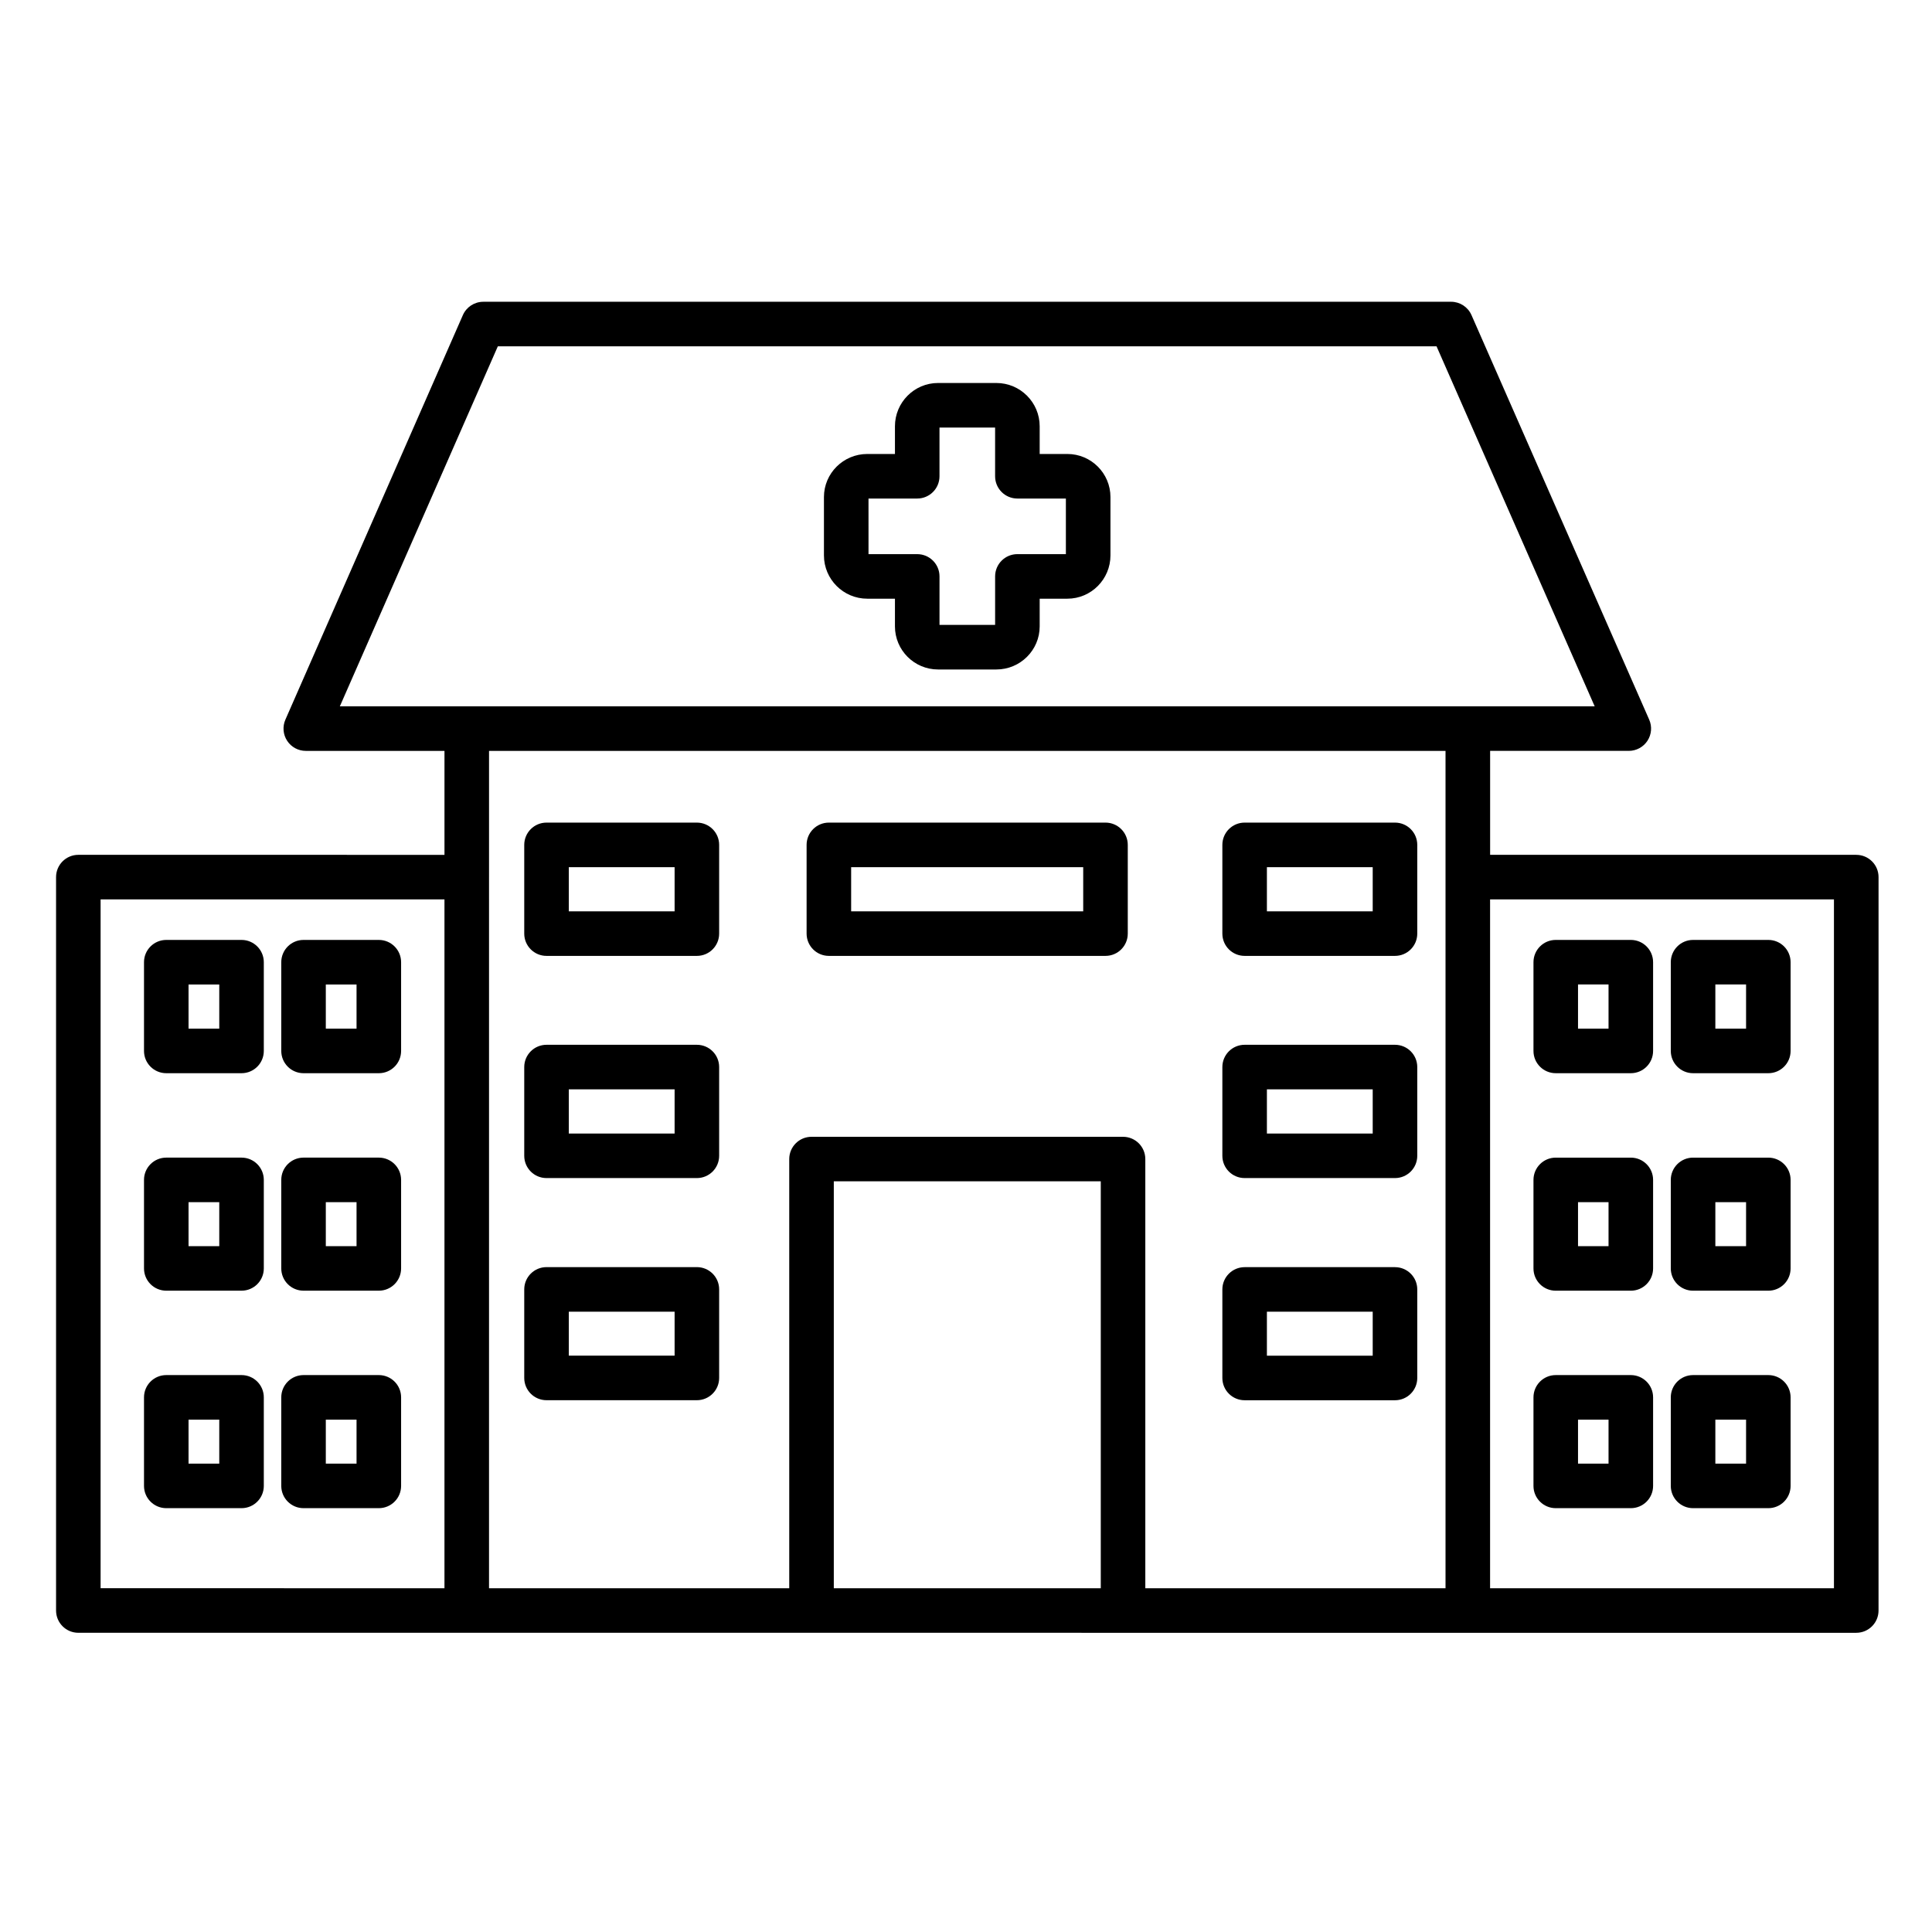
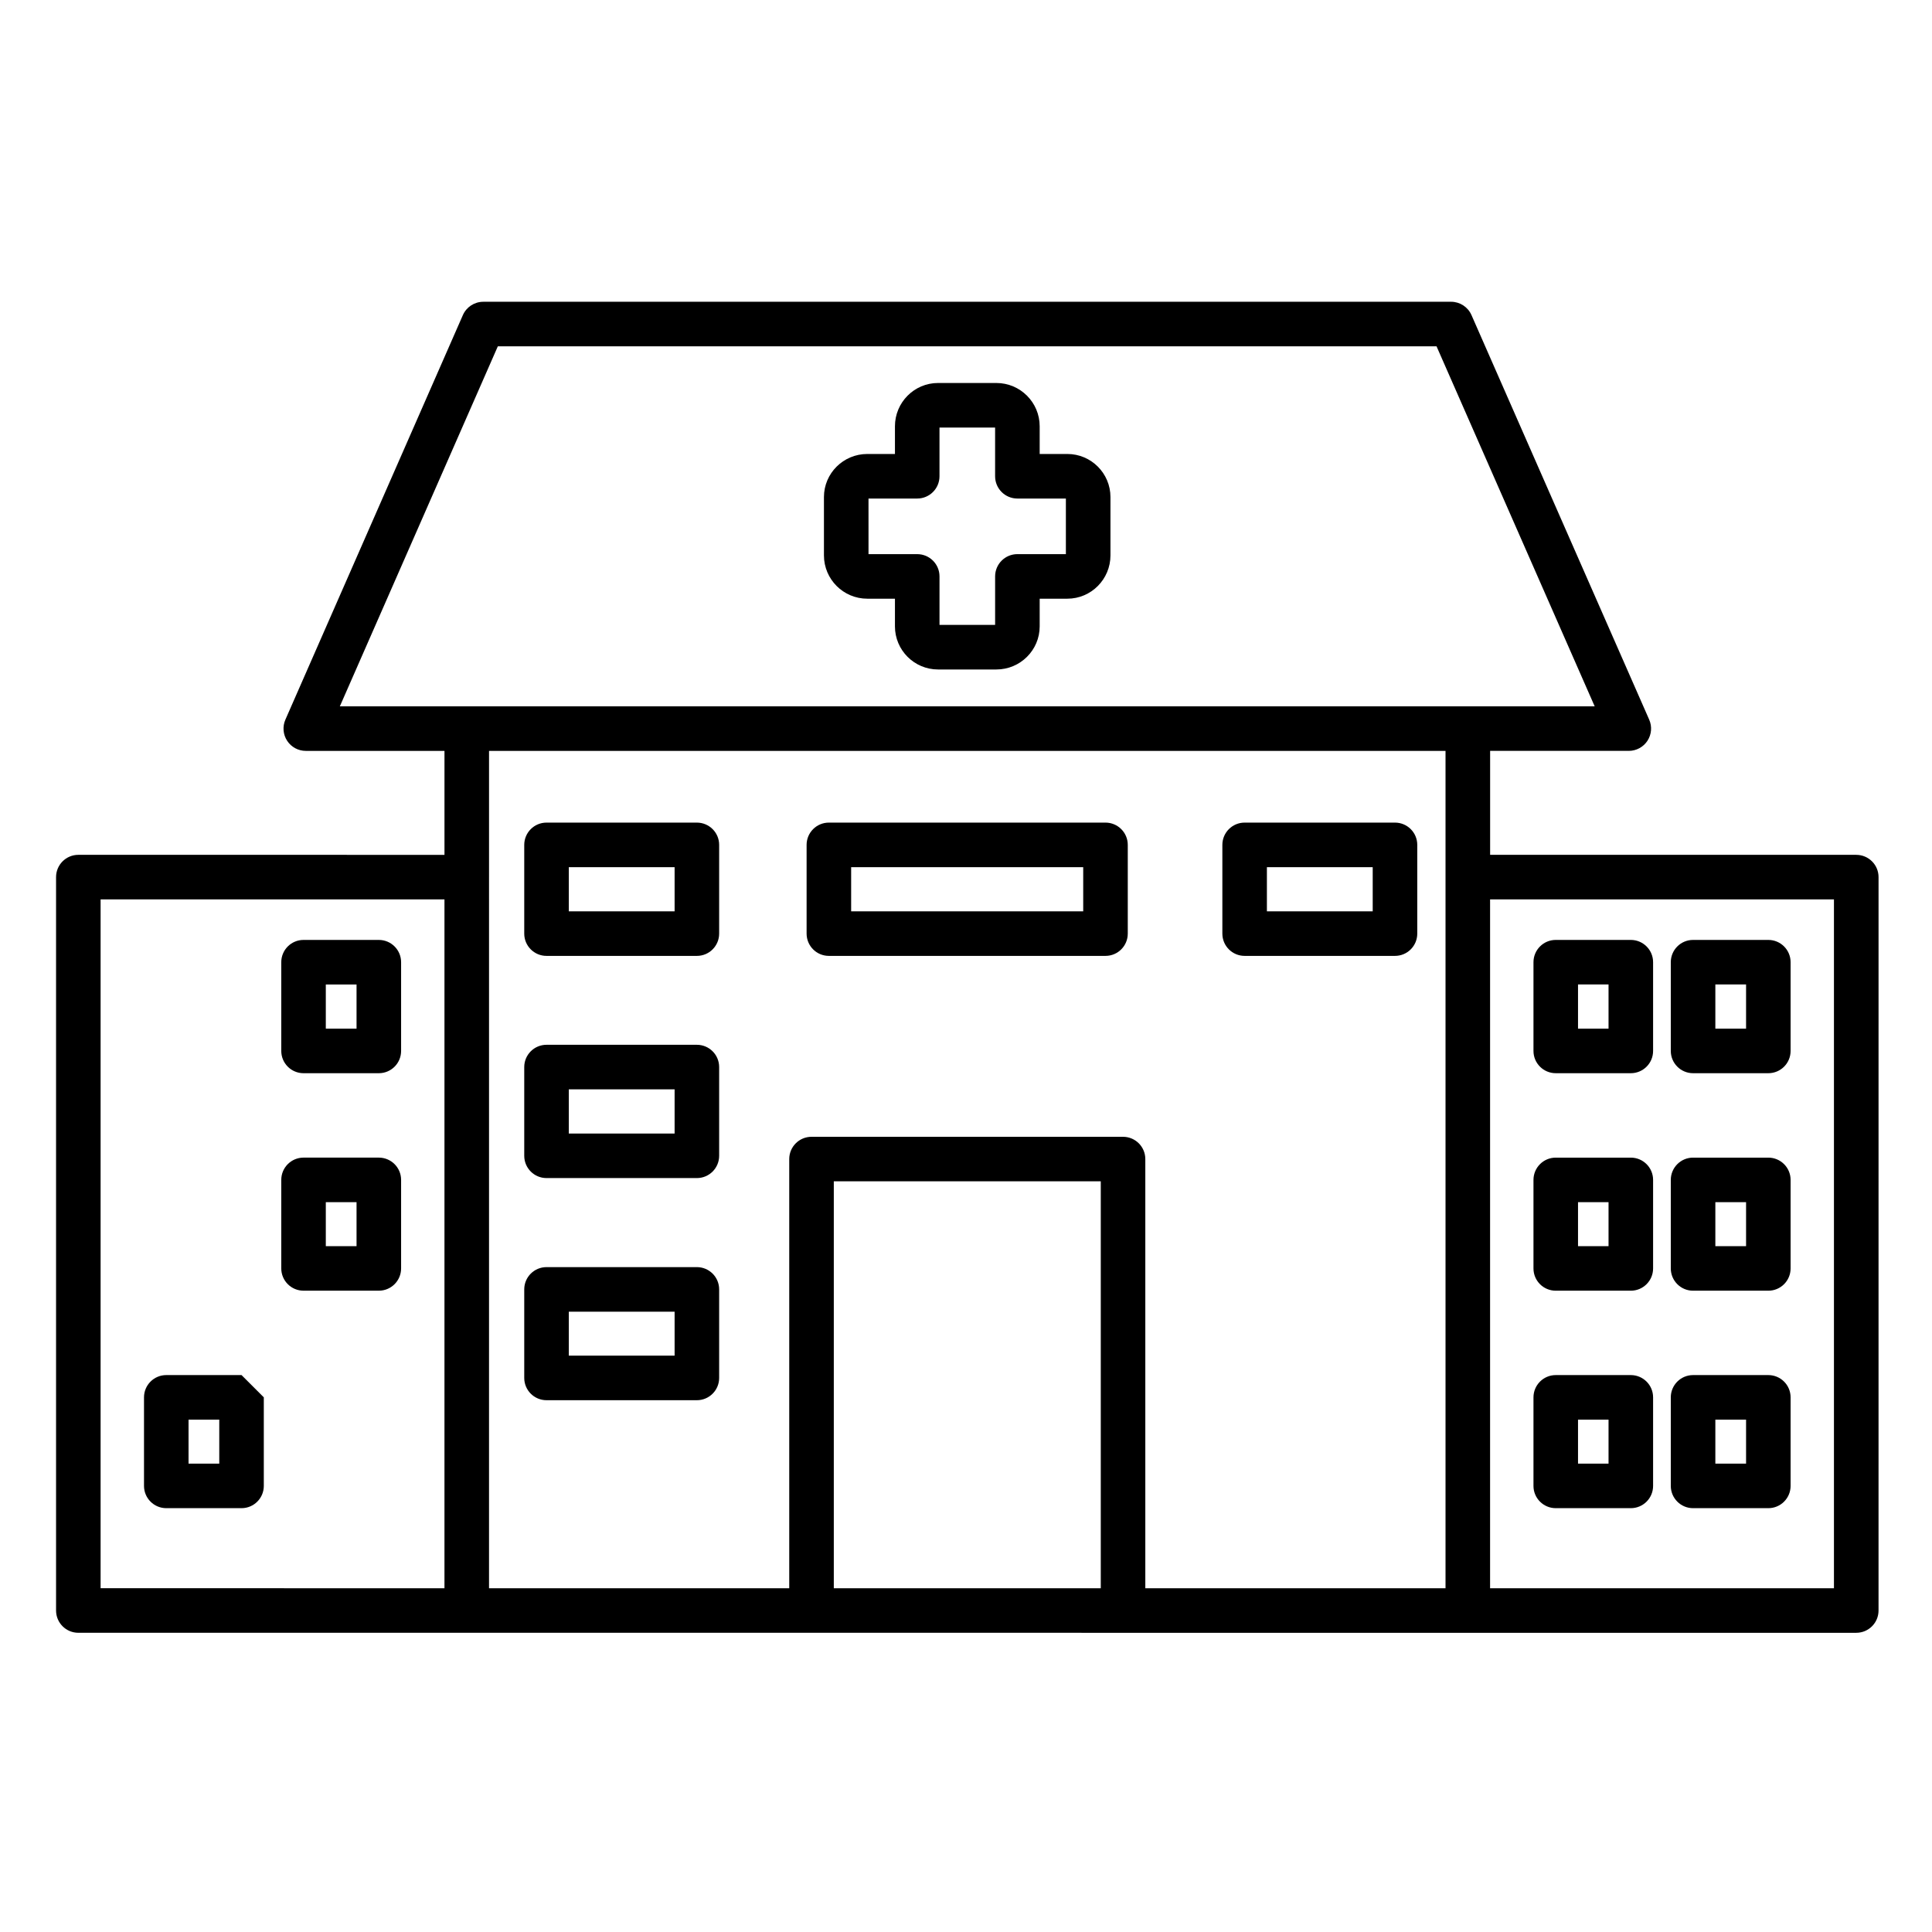
<svg xmlns="http://www.w3.org/2000/svg" fill="#000000" width="800px" height="800px" version="1.1" viewBox="144 144 512 512">
  <g>
    <path d="m328.68 362h-39.848c-3.262 0-5.902 2.644-5.902 5.902v23.516c0 3.262 2.644 5.902 5.902 5.902h39.848c3.262 0 5.902-2.644 5.902-5.902v-23.516c0.004-3.258-2.641-5.902-5.902-5.902zm-5.902 23.516h-28.039v-11.707h28.039z" />
    <path d="m328.68 420.88h-39.848c-3.262 0-5.902 2.644-5.902 5.902v23.516c0 3.262 2.644 5.902 5.902 5.902h39.848c3.262 0 5.902-2.644 5.902-5.902v-23.516c0.004-3.258-2.641-5.902-5.902-5.902zm-5.902 23.516h-28.039v-11.707h28.039z" />
    <path d="m328.68 479.8h-39.848c-3.262 0-5.902 2.644-5.902 5.902v23.465c0 3.262 2.644 5.902 5.902 5.902h39.848c3.262 0 5.902-2.644 5.902-5.902v-23.465c0.004-3.258-2.641-5.902-5.902-5.902zm-5.902 23.465h-28.039v-11.656h28.039z" />
    <path d="m473.84 397.32h39.848c3.262 0 5.902-2.644 5.902-5.902v-23.516c0-3.262-2.644-5.902-5.902-5.902h-39.848c-3.262 0-5.902 2.644-5.902 5.902v23.516c0 3.262 2.641 5.902 5.902 5.902zm5.902-23.512h28.039v11.707h-28.039z" />
-     <path d="m473.84 456.2h39.848c3.262 0 5.902-2.644 5.902-5.902v-23.516c0-3.262-2.644-5.902-5.902-5.902h-39.848c-3.262 0-5.902 2.644-5.902 5.902v23.516c0 3.262 2.641 5.902 5.902 5.902zm5.902-23.512h28.039v11.707h-28.039z" />
-     <path d="m473.84 515.08h39.848c3.262 0 5.902-2.644 5.902-5.902v-23.465c0-3.262-2.644-5.902-5.902-5.902h-39.848c-3.262 0-5.902 2.644-5.902 5.902v23.465c0 3.258 2.641 5.902 5.902 5.902zm5.902-23.465h28.039v11.656h-28.039z" />
    <path d="m635.93 370.54h-97.031v-27.551h36.754c1.992 0 3.852-1.008 4.941-2.676 1.09-1.668 1.266-3.777 0.461-5.602l-47.094-107.21c-0.941-2.144-3.062-3.531-5.406-3.531l-256.48 0.004c-2.344 0-4.465 1.387-5.406 3.531l-47.035 107.21c-0.801 1.824-0.625 3.934 0.465 5.602 1.09 1.668 2.949 2.676 4.941 2.676h36.754v27.551l-97.031-0.004c-3.262 0-5.902 2.644-5.902 5.902v194.36c0 3.262 2.644 5.902 5.902 5.902h102.92 0.02 91.367l82.555 0.004h91.367 0.02 102.92c3.262 0 5.902-2.644 5.902-5.902l0.004-194.36c0-3.262-2.644-5.902-5.902-5.902zm-360-134.76h248.77l41.906 95.402h-332.54zm-105.27 146.57h91.129v182.55l-91.129-0.004zm102.94-5.906v-33.453h253.48v221.91l-79.559 0.004v-113.74c0-3.262-2.644-5.902-5.902-5.902h-82.559c-3.262 0-5.902 2.644-5.902 5.902v113.74h-79.559zm91.367 188.46v-107.84l70.75-0.004v107.84zm265.05-0.004h-91.129v-182.55h91.129z" />
    <path d="m556.29 428.41h19.895c3.262 0 5.902-2.644 5.902-5.902v-23.516c0-3.262-2.644-5.902-5.902-5.902h-19.895c-3.262 0-5.902 2.644-5.902 5.902v23.516c-0.004 3.258 2.641 5.902 5.902 5.902zm5.902-23.516h8.086v11.707h-8.086z" />
    <path d="m592.68 428.41h19.945c3.262 0 5.902-2.644 5.902-5.902v-23.516c0-3.262-2.644-5.902-5.902-5.902h-19.945c-3.262 0-5.902 2.644-5.902 5.902v23.516c0 3.258 2.644 5.902 5.902 5.902zm5.906-23.516h8.141v11.707h-8.141z" />
    <path d="m592.68 486.05h19.945c3.262 0 5.902-2.644 5.902-5.902v-23.461c0-3.262-2.644-5.902-5.902-5.902h-19.945c-3.262 0-5.902 2.644-5.902 5.902v23.461c0 3.262 2.644 5.902 5.902 5.902zm5.906-23.461h8.141v11.656h-8.141z" />
    <path d="m556.29 486.05h19.895c3.262 0 5.902-2.644 5.902-5.902v-23.461c0-3.262-2.644-5.902-5.902-5.902h-19.895c-3.262 0-5.902 2.644-5.902 5.902v23.461c-0.004 3.262 2.641 5.902 5.902 5.902zm5.902-23.461h8.086v11.656h-8.086z" />
    <path d="m592.68 543.68h19.945c3.262 0 5.902-2.644 5.902-5.902v-23.465c0-3.262-2.644-5.902-5.902-5.902h-19.945c-3.262 0-5.902 2.644-5.902 5.902v23.465c0 3.258 2.644 5.902 5.902 5.902zm5.906-23.465h8.141v11.656h-8.141z" />
    <path d="m556.29 543.68h19.895c3.262 0 5.902-2.644 5.902-5.902v-23.465c0-3.262-2.644-5.902-5.902-5.902h-19.895c-3.262 0-5.902 2.644-5.902 5.902v23.465c-0.004 3.258 2.641 5.902 5.902 5.902zm5.902-23.465h8.086v11.656h-8.086z" />
-     <path d="m208.01 393.09h-19.945c-3.262 0-5.902 2.644-5.902 5.902v23.516c0 3.262 2.644 5.902 5.902 5.902h19.945c3.262 0 5.902-2.644 5.902-5.902v-23.516c0-3.258-2.641-5.902-5.902-5.902zm-5.902 23.516h-8.141v-11.707h8.141z" />
    <path d="m244.39 393.09h-19.949c-3.262 0-5.902 2.644-5.902 5.902v23.516c0 3.262 2.644 5.902 5.902 5.902h19.953c3.262 0 5.902-2.644 5.902-5.902v-23.516c0-3.258-2.644-5.902-5.906-5.902zm-5.902 23.516h-8.145v-11.707h8.145z" />
    <path d="m244.39 450.78h-19.949c-3.262 0-5.902 2.644-5.902 5.902v23.461c0 3.262 2.644 5.902 5.902 5.902h19.953c3.262 0 5.902-2.644 5.902-5.902v-23.461c0-3.258-2.644-5.902-5.906-5.902zm-5.902 23.465h-8.145v-11.656h8.145z" />
-     <path d="m208.01 450.78h-19.945c-3.262 0-5.902 2.644-5.902 5.902v23.461c0 3.262 2.644 5.902 5.902 5.902h19.945c3.262 0 5.902-2.644 5.902-5.902v-23.461c0-3.258-2.641-5.902-5.902-5.902zm-5.902 23.465h-8.141v-11.656h8.141z" />
-     <path d="m208.01 508.41h-19.945c-3.262 0-5.902 2.644-5.902 5.902v23.465c0 3.262 2.644 5.902 5.902 5.902h19.945c3.262 0 5.902-2.644 5.902-5.902v-23.465c0-3.258-2.641-5.902-5.902-5.902zm-5.902 23.465h-8.141v-11.656h8.141z" />
-     <path d="m244.39 508.41h-19.949c-3.262 0-5.902 2.644-5.902 5.902v23.465c0 3.262 2.644 5.902 5.902 5.902h19.953c3.262 0 5.902-2.644 5.902-5.902v-23.465c0-3.258-2.644-5.902-5.906-5.902zm-5.902 23.465h-8.145v-11.656h8.145z" />
+     <path d="m208.01 508.41h-19.945c-3.262 0-5.902 2.644-5.902 5.902v23.465c0 3.262 2.644 5.902 5.902 5.902h19.945c3.262 0 5.902-2.644 5.902-5.902v-23.465zm-5.902 23.465h-8.141v-11.656h8.141z" />
    <path d="m363.66 397.32h73.309c3.262 0 5.902-2.644 5.902-5.902v-23.516c0-3.262-2.644-5.902-5.902-5.902h-73.309c-3.262 0-5.902 2.644-5.902 5.902v23.516c0 3.262 2.641 5.902 5.902 5.902zm5.902-23.512h61.5v11.707h-61.5z" />
    <path d="m373.83 302.66h7.34v7.344c0 6.293 5.121 11.414 11.418 11.414h15.461c6.328 0 11.477-5.121 11.477-11.414v-7.344h7.34c6.297 0 11.418-5.148 11.418-11.473v-15.461c0-6.297-5.121-11.418-11.418-11.418h-7.34v-7.344c0-6.324-5.148-11.469-11.477-11.469h-15.461c-6.297 0-11.418 5.144-11.418 11.469v7.344h-7.34c-6.328 0-11.477 5.121-11.477 11.418v15.461c0 6.324 5.148 11.473 11.477 11.473zm0.332-26.543h12.91c3.262 0 5.902-2.644 5.902-5.902v-12.91h14.738v12.91c0 3.262 2.644 5.902 5.902 5.902h12.855v14.738l-12.852-0.004c-3.262 0-5.902 2.644-5.902 5.902v12.855h-14.738v-12.852c0-3.262-2.644-5.902-5.902-5.902h-12.91z" />
  </g>
</svg>